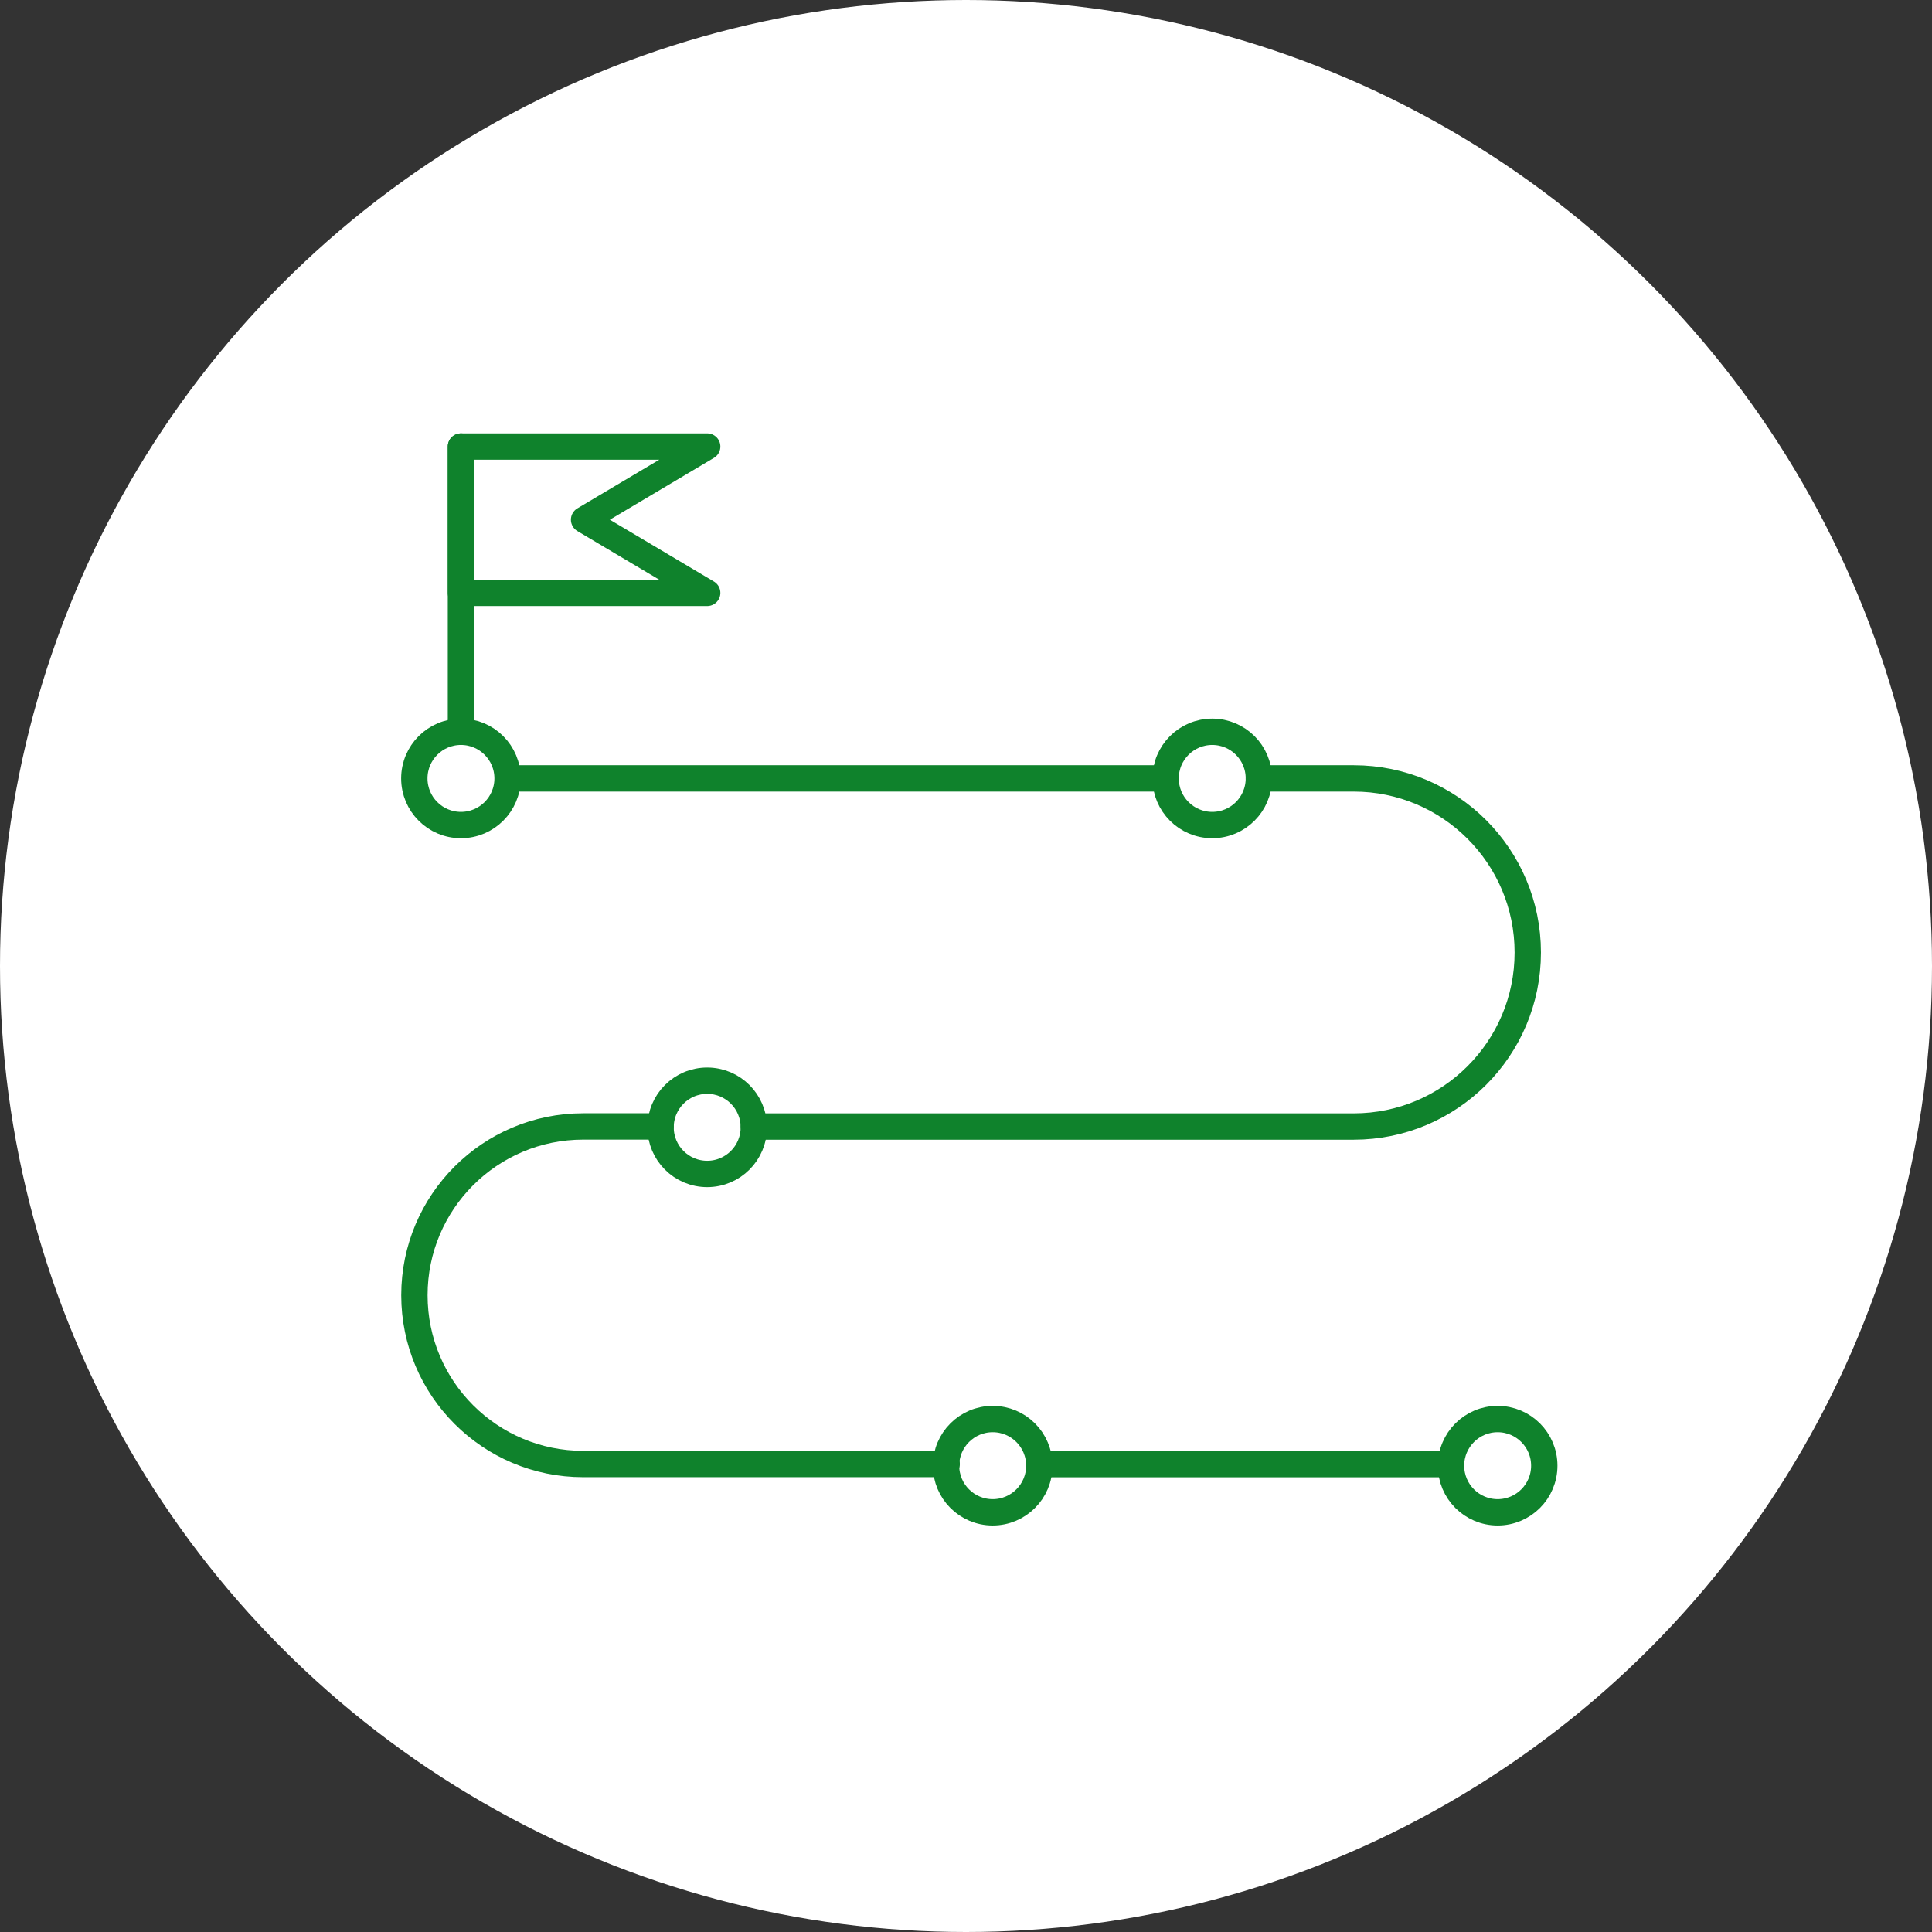
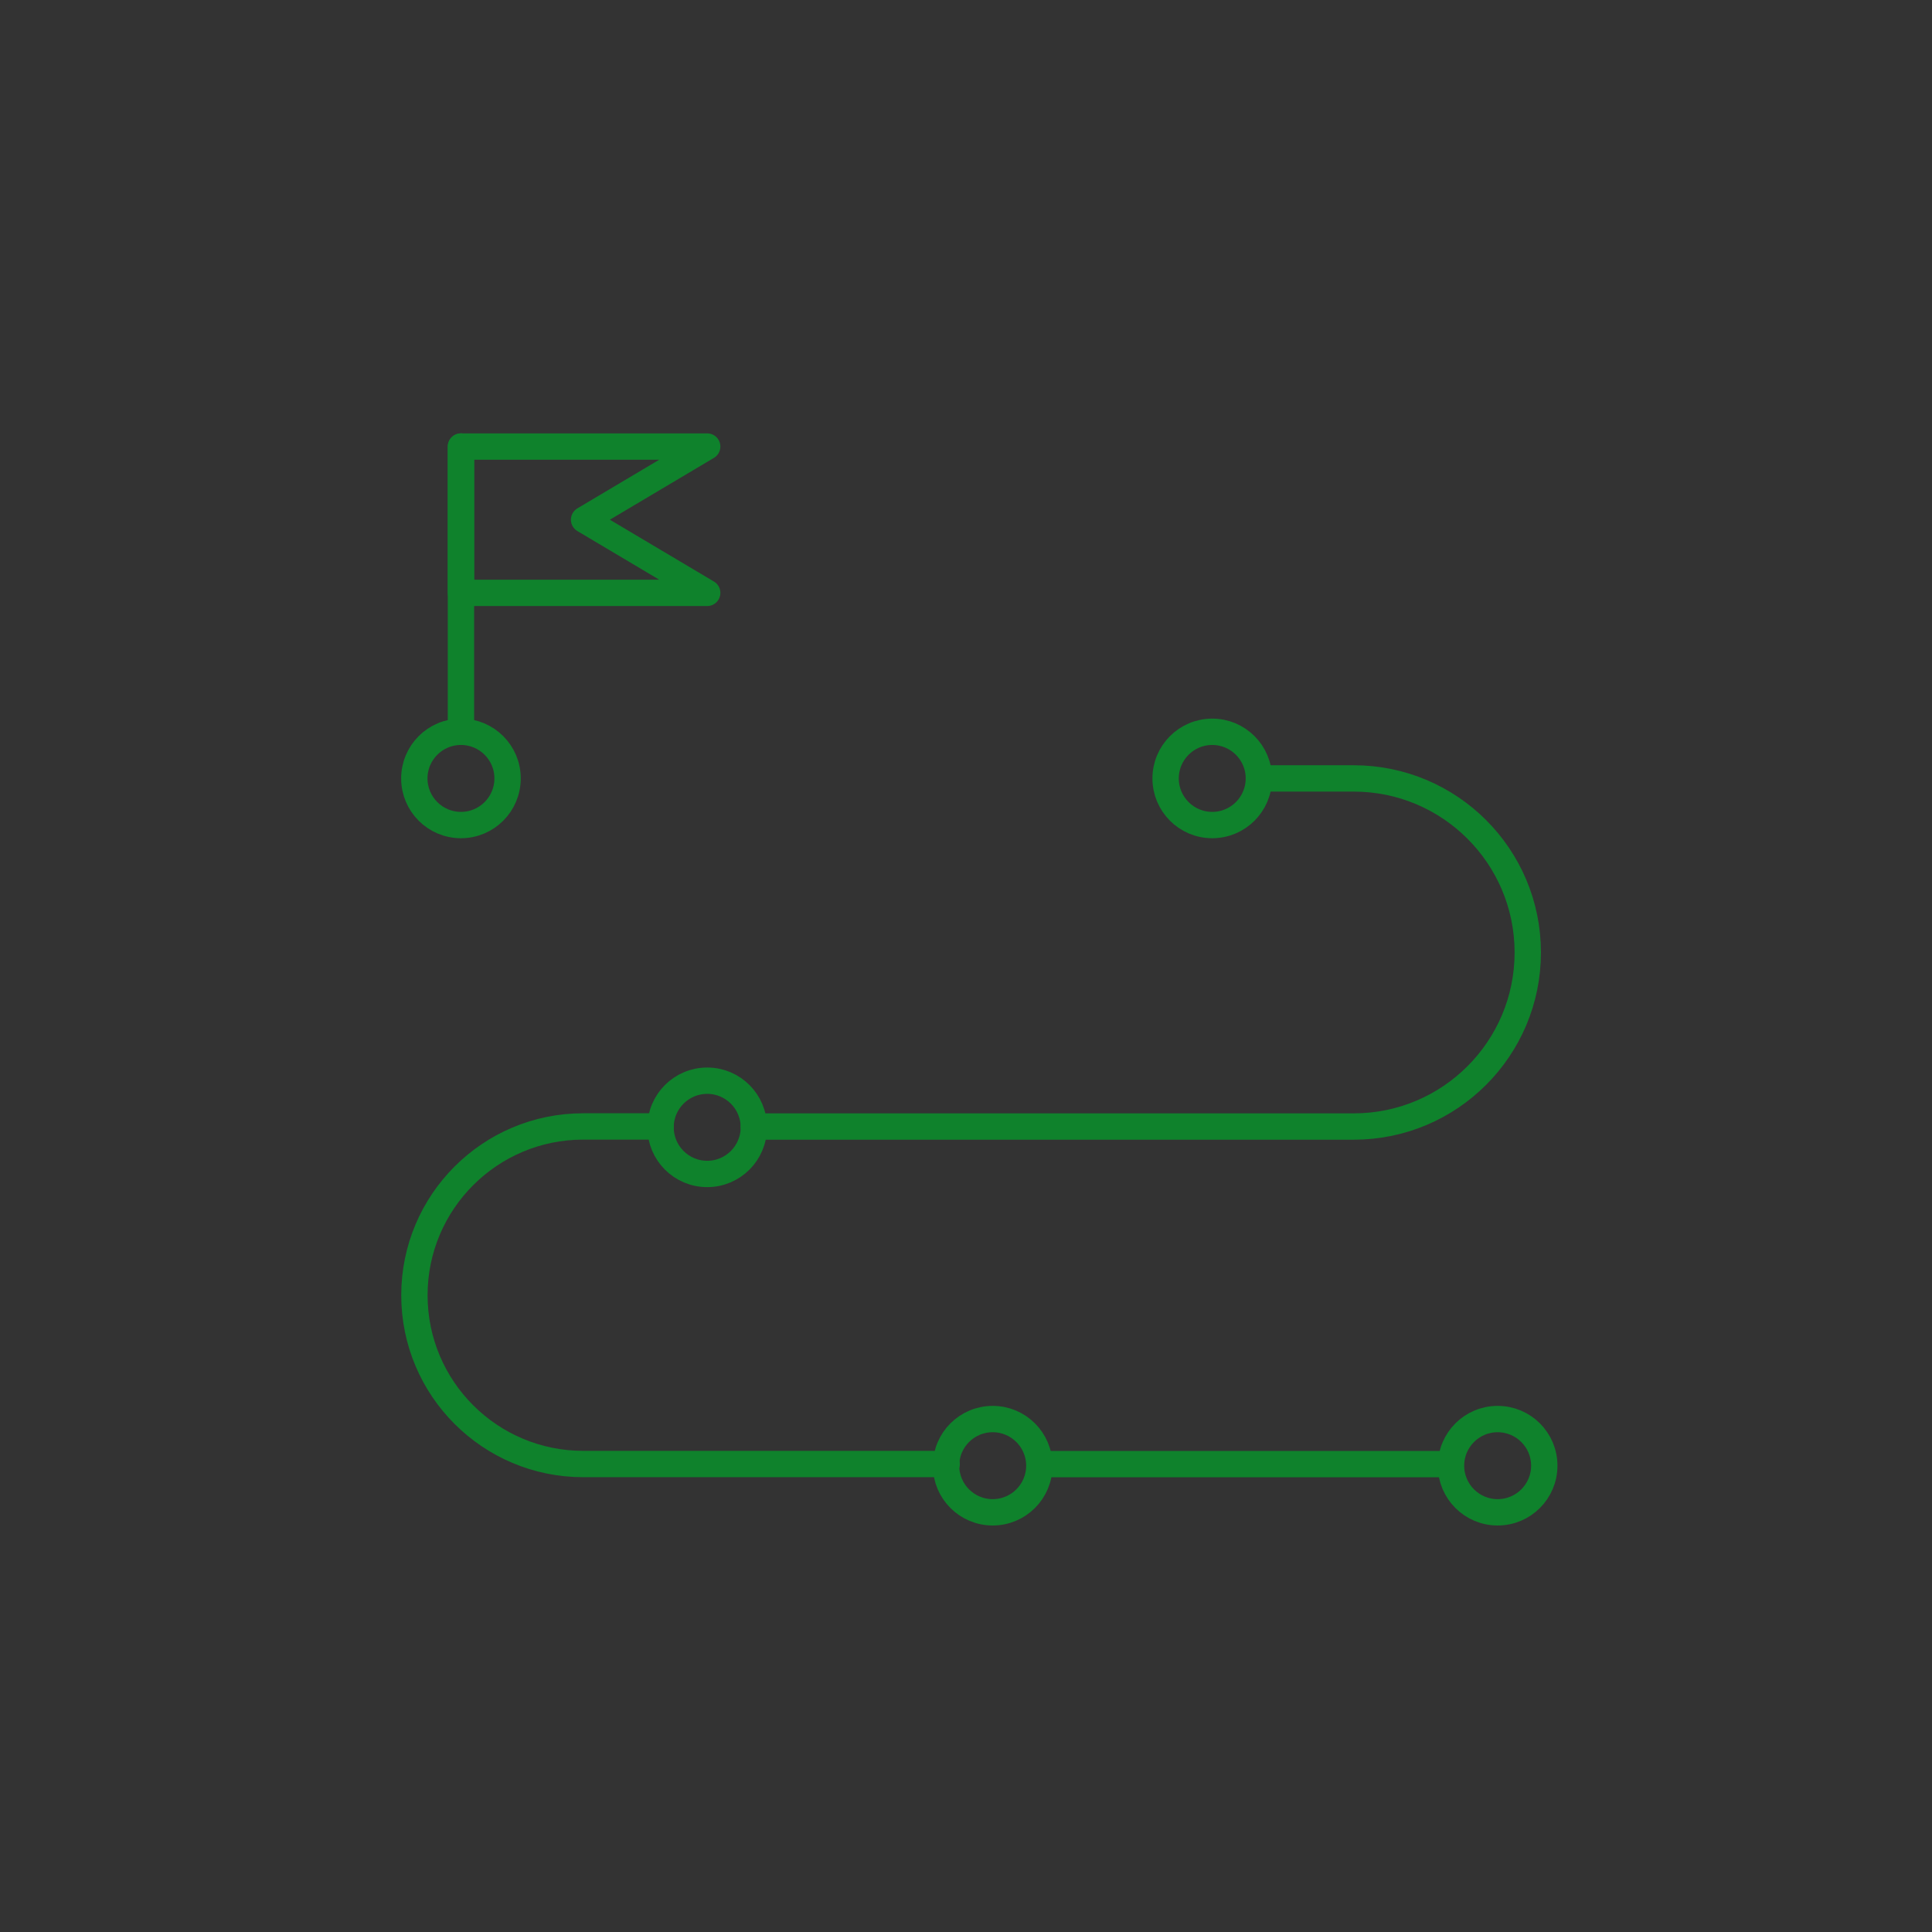
<svg xmlns="http://www.w3.org/2000/svg" id="Ebene_2" viewBox="0 0 220 220">
  <rect x="0" y="0" width="220" height="220" fill="#333333" stroke="none" />
  <g id="Icons">
-     <circle cx="110" cy="110" r="110" fill="#fff" />
    <line x1="119.57" y1="166.72" x2="164.41" y2="166.72" fill="none" stroke="#0f822c" stroke-linecap="round" stroke-linejoin="round" stroke-width="3" />
    <path d="m75.22,128.27h-8.81c-10.62,0-19.22,8.61-19.22,19.22h0c0,10.62,8.61,19.22,19.22,19.22h41.39" fill="none" stroke="#0f822c" stroke-linecap="round" stroke-linejoin="round" stroke-width="3" />
    <path d="m143.35,88.64h10.8c10.94,0,19.82,8.87,19.82,19.82h0c0,10.94-8.87,19.82-19.82,19.82h-68.31" fill="none" stroke="#0f822c" stroke-linecap="round" stroke-linejoin="round" stroke-width="3" />
-     <line x1="57.87" y1="88.64" x2="132.73" y2="88.64" fill="none" stroke="#0f822c" stroke-linecap="round" stroke-linejoin="round" stroke-width="3" />
    <circle cx="52.49" cy="88.64" r="5.31" fill="none" stroke="#0f822c" stroke-linecap="round" stroke-linejoin="round" stroke-width="3" />
    <circle cx="80.53" cy="128.37" r="5.31" fill="none" stroke="#0f822c" stroke-linecap="round" stroke-linejoin="round" stroke-width="3" />
    <circle cx="138.04" cy="88.64" r="5.31" fill="none" stroke="#0f822c" stroke-linecap="round" stroke-linejoin="round" stroke-width="3" />
    <circle cx="113.04" cy="166.9" r="5.31" fill="none" stroke="#0f822c" stroke-linecap="round" stroke-linejoin="round" stroke-width="3" />
    <circle cx="170.54" cy="166.9" r="5.31" fill="none" stroke="#0f822c" stroke-linecap="round" stroke-linejoin="round" stroke-width="3" />
    <polygon points="80.53 67.51 52.49 67.51 52.49 50.85 80.53 50.85 66.51 59.18 80.53 67.51" fill="none" stroke="#0f822c" stroke-linecap="round" stroke-linejoin="round" stroke-width="3" />
    <line x1="52.49" y1="83.33" x2="52.49" y2="50.85" fill="none" stroke="#0f822c" stroke-linecap="round" stroke-linejoin="round" stroke-width="3" />
  </g>
</svg>